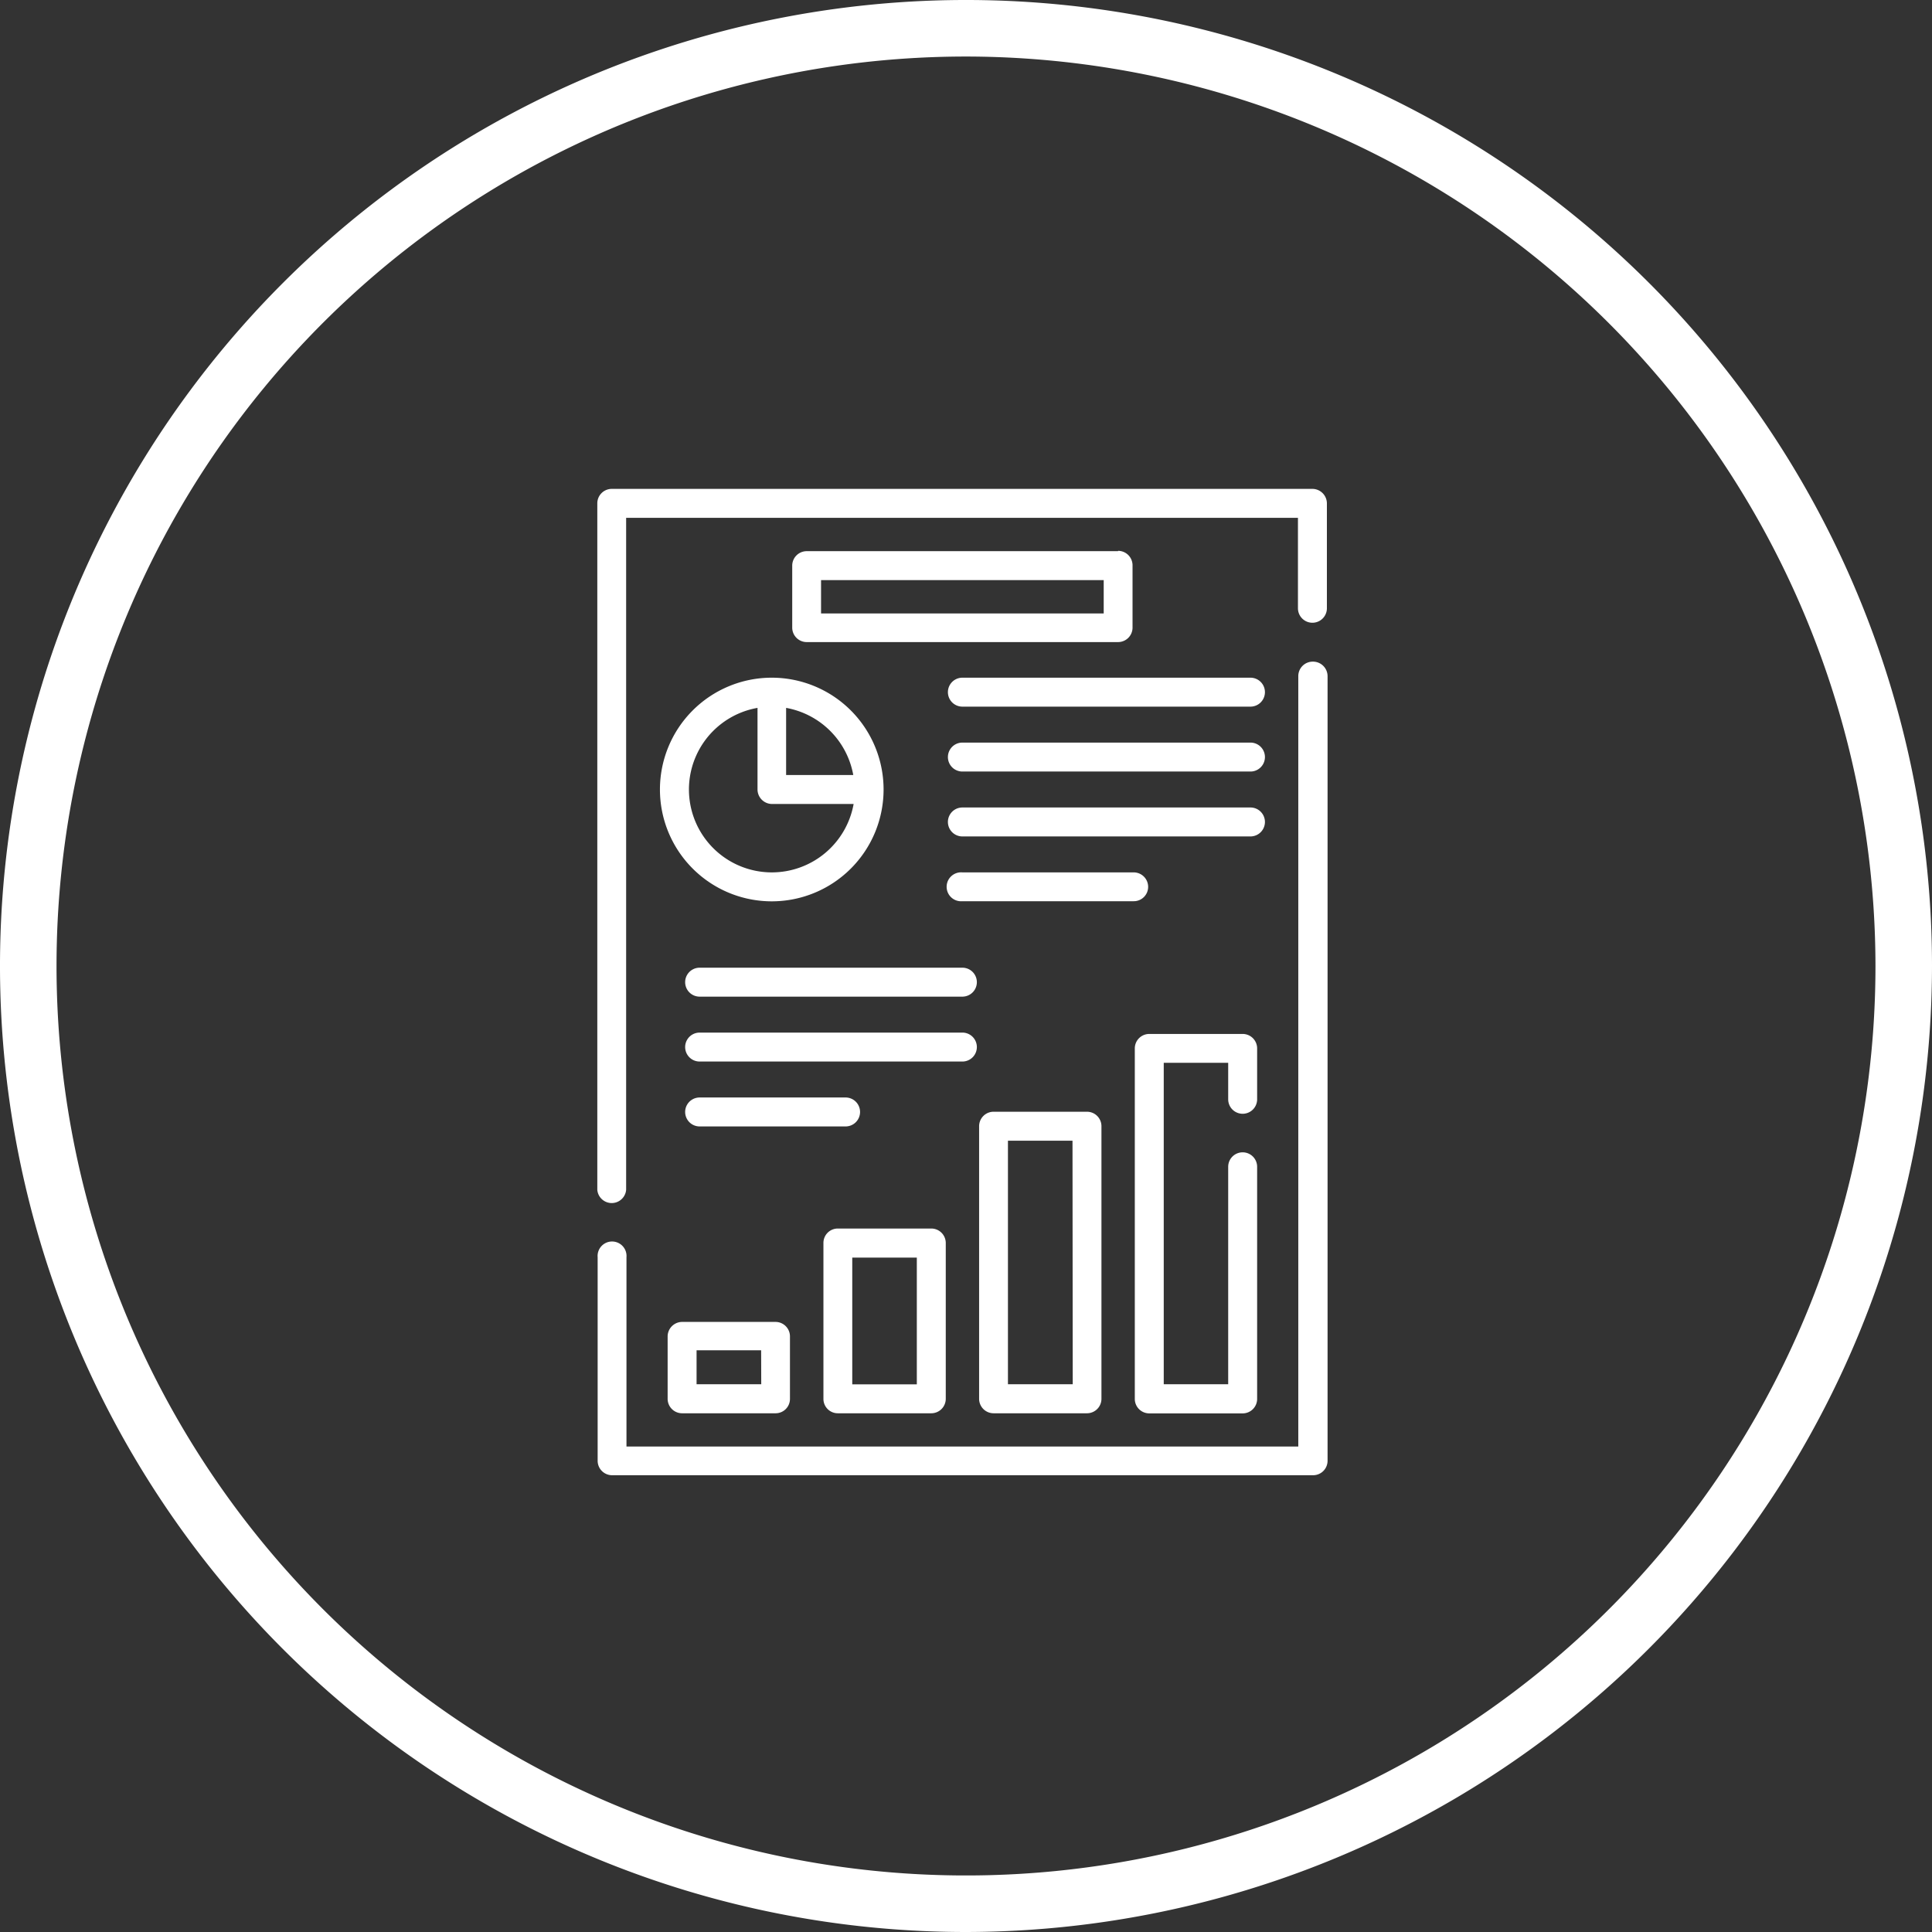
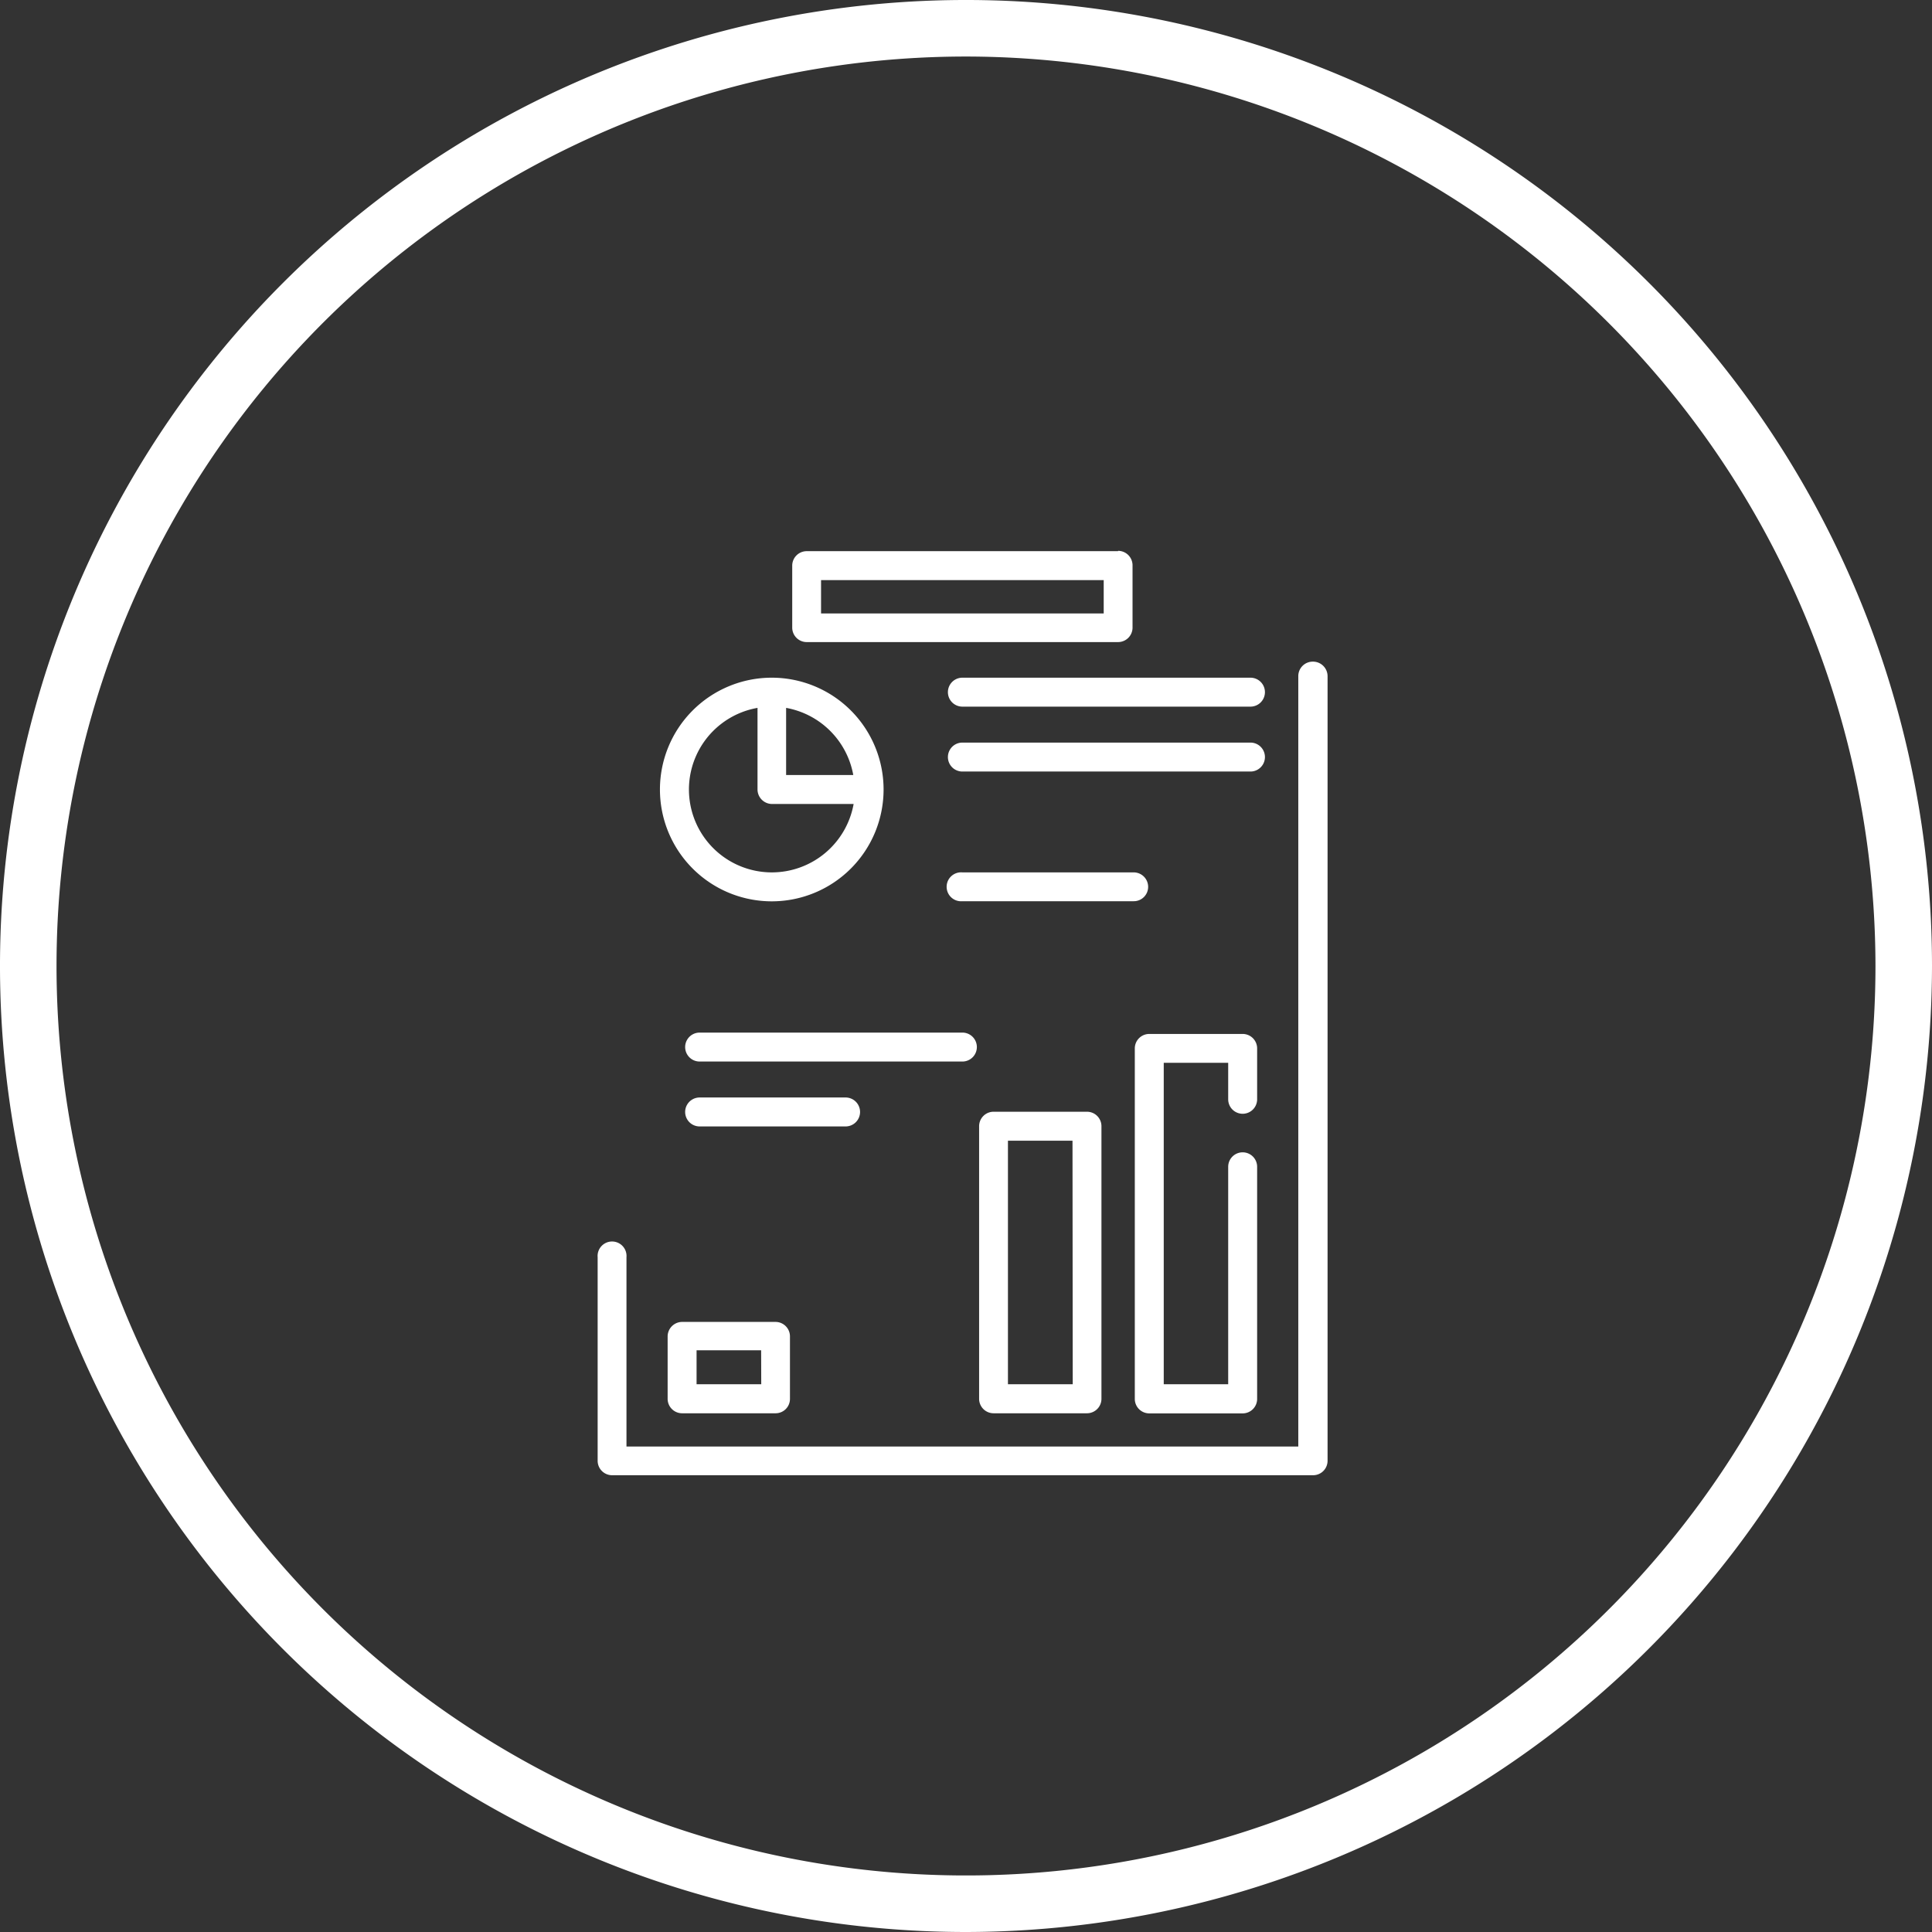
<svg xmlns="http://www.w3.org/2000/svg" viewBox="0 0 170.88 170.88">
  <rect x="0" y="0" width="170.88" height="170.88" fill="#333333" stroke="none" />
  <defs>
    <style>.cls-1{fill:#fff;}</style>
  </defs>
  <g id="Livello_2" data-name="Livello 2">
    <g id="Livello_1-2" data-name="Livello 1">
-       <path class="cls-1" d="M116.11,43.24h-62a1.28,1.28,0,0,0-1.28,1.28v60.72a1.28,1.28,0,0,0,2.55,0V45.8h59.42v8a1.28,1.28,0,0,0,2.56,0V44.52A1.29,1.29,0,0,0,116.11,43.24Z" />
      <path class="cls-1" d="M116.11,58.52a1.28,1.28,0,0,0-1.28,1.28v68.14H55.41V111.2a1.28,1.28,0,1,0-2.55,0v18a1.28,1.28,0,0,0,1.28,1.28h62a1.28,1.28,0,0,0,1.28-1.28V59.8A1.29,1.29,0,0,0,116.11,58.52Z" />
      <path class="cls-1" d="M58.37,69.83a9.89,9.89,0,1,0,9.88-9.89A9.89,9.89,0,0,0,58.37,69.83Zm9.88,7.33A7.33,7.33,0,0,1,67,62.61v7.22a1.29,1.29,0,0,0,1.28,1.28h7.22A7.35,7.35,0,0,1,68.25,77.16Zm7.22-8.61H69.53V62.61A7.36,7.36,0,0,1,75.47,68.55Z" />
      <path class="cls-1" d="M60.33,116.92a1.29,1.29,0,0,0-1.28,1.28v5.51A1.28,1.28,0,0,0,60.33,125H68.6a1.27,1.27,0,0,0,1.27-1.28V118.2a1.28,1.28,0,0,0-1.27-1.28Zm7,5.51H61.61v-3h5.71Z" />
-       <path class="cls-1" d="M74.1,125h8.27a1.28,1.28,0,0,0,1.28-1.28V109.94a1.28,1.28,0,0,0-1.28-1.28H74.1a1.27,1.27,0,0,0-1.27,1.28v13.77A1.27,1.27,0,0,0,74.1,125Zm1.28-13.77h5.71v11.21H75.38Z" />
      <path class="cls-1" d="M87.88,98.33a1.28,1.28,0,0,0-1.28,1.28v24.1A1.28,1.28,0,0,0,87.88,125h8.26a1.28,1.28,0,0,0,1.28-1.28V99.61a1.28,1.28,0,0,0-1.28-1.28Zm7,24.1H89.15V100.89h5.71Z" />
      <path class="cls-1" d="M109.91,98.51a1.28,1.28,0,0,0,1.28-1.28v-4.5a1.28,1.28,0,0,0-1.28-1.28h-8.26a1.28,1.28,0,0,0-1.28,1.28v31a1.28,1.28,0,0,0,1.28,1.28h8.26a1.28,1.28,0,0,0,1.28-1.28V103.2a1.28,1.28,0,0,0-2.56,0v19.23h-5.7V94h5.7v3.23A1.28,1.28,0,0,0,109.91,98.51Z" />
      <path class="cls-1" d="M98.89,48.75H71.35A1.28,1.28,0,0,0,70.07,50v5.51a1.28,1.28,0,0,0,1.28,1.28H98.89a1.28,1.28,0,0,0,1.28-1.28V50a1.28,1.28,0,0,0-1.28-1.28Zm-1.27,5.51h-25V51.31h25v2.95Z" />
      <path class="cls-1" d="M110.6,59.94H85.12a1.28,1.28,0,0,0,0,2.56H110.6a1.28,1.28,0,0,0,0-2.56Z" />
      <path class="cls-1" d="M110.6,65.68H85.12a1.28,1.28,0,0,0,0,2.56H110.6a1.28,1.28,0,1,0,0-2.56Z" />
-       <path class="cls-1" d="M111.88,72.7a1.28,1.28,0,0,0-1.28-1.28H85.12a1.28,1.28,0,0,0,0,2.56H110.6A1.28,1.28,0,0,0,111.88,72.7Z" />
      <path class="cls-1" d="M101.55,78.44a1.28,1.28,0,0,0-1.28-1.28H85.12a1.28,1.28,0,1,0,0,2.55h15.15A1.27,1.27,0,0,0,101.55,78.44Z" />
-       <path class="cls-1" d="M85.12,85.59H61.88a1.28,1.28,0,1,0,0,2.56H85.12a1.28,1.28,0,0,0,0-2.56Z" />
      <path class="cls-1" d="M86.4,92.61a1.28,1.28,0,0,0-1.28-1.28H61.88a1.28,1.28,0,0,0,0,2.56H85.12A1.28,1.28,0,0,0,86.4,92.61Z" />
      <path class="cls-1" d="M76.07,98.35a1.28,1.28,0,0,0-1.28-1.28H61.88a1.28,1.28,0,1,0,0,2.56H74.79A1.28,1.28,0,0,0,76.07,98.35Z" />
      <path class="cls-1" d="M85.44,170.88a85.44,85.44,0,1,1,85.44-85.44A85.54,85.54,0,0,1,85.44,170.88ZM85.44,5a80.44,80.44,0,1,0,80.44,80.44A80.52,80.52,0,0,0,85.44,5Z" />
    </g>
  </g>
</svg>